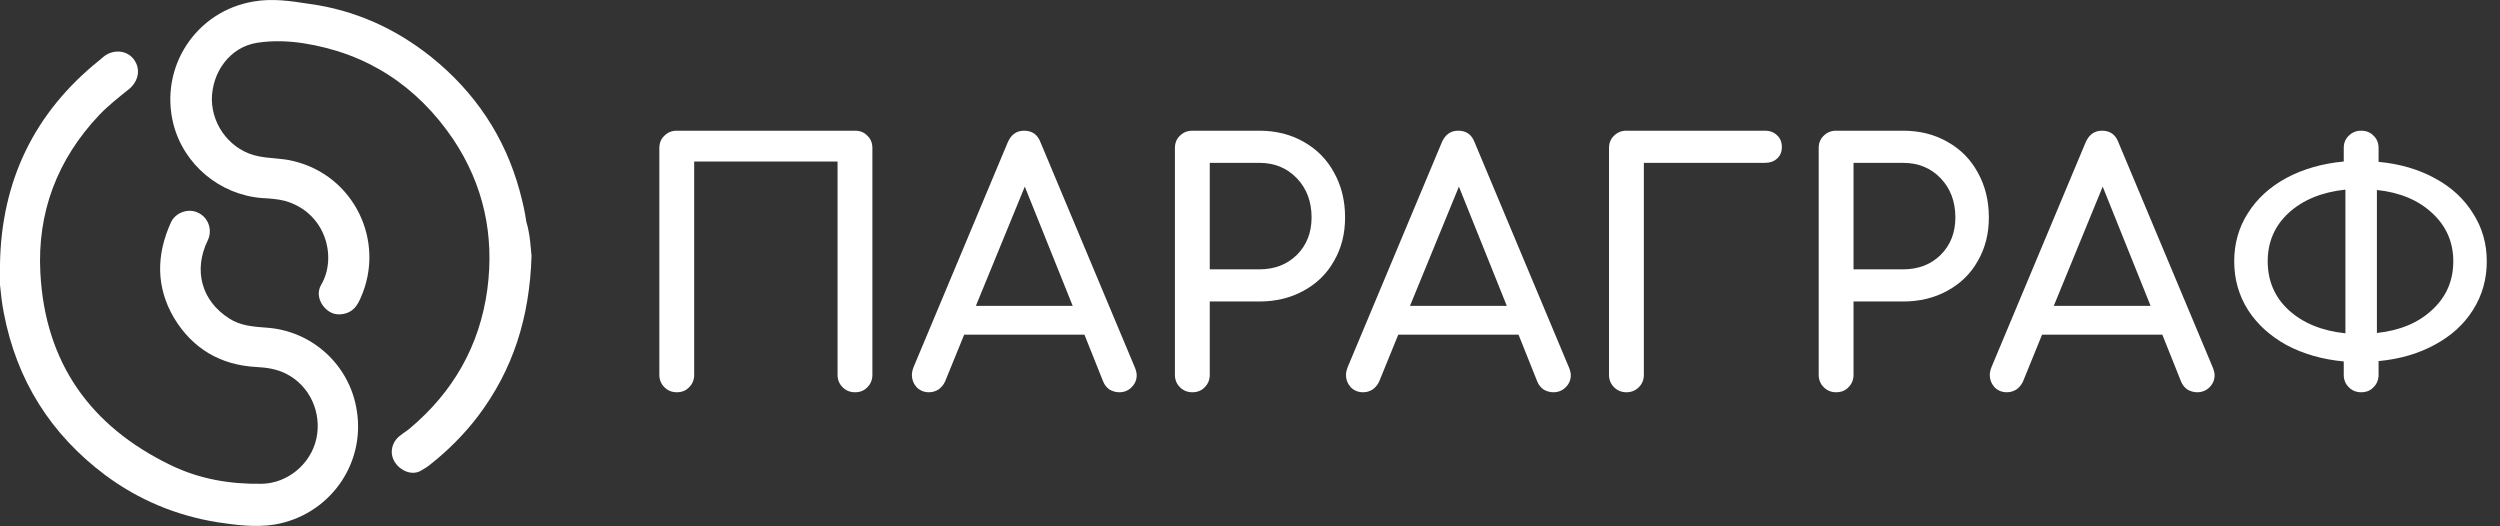
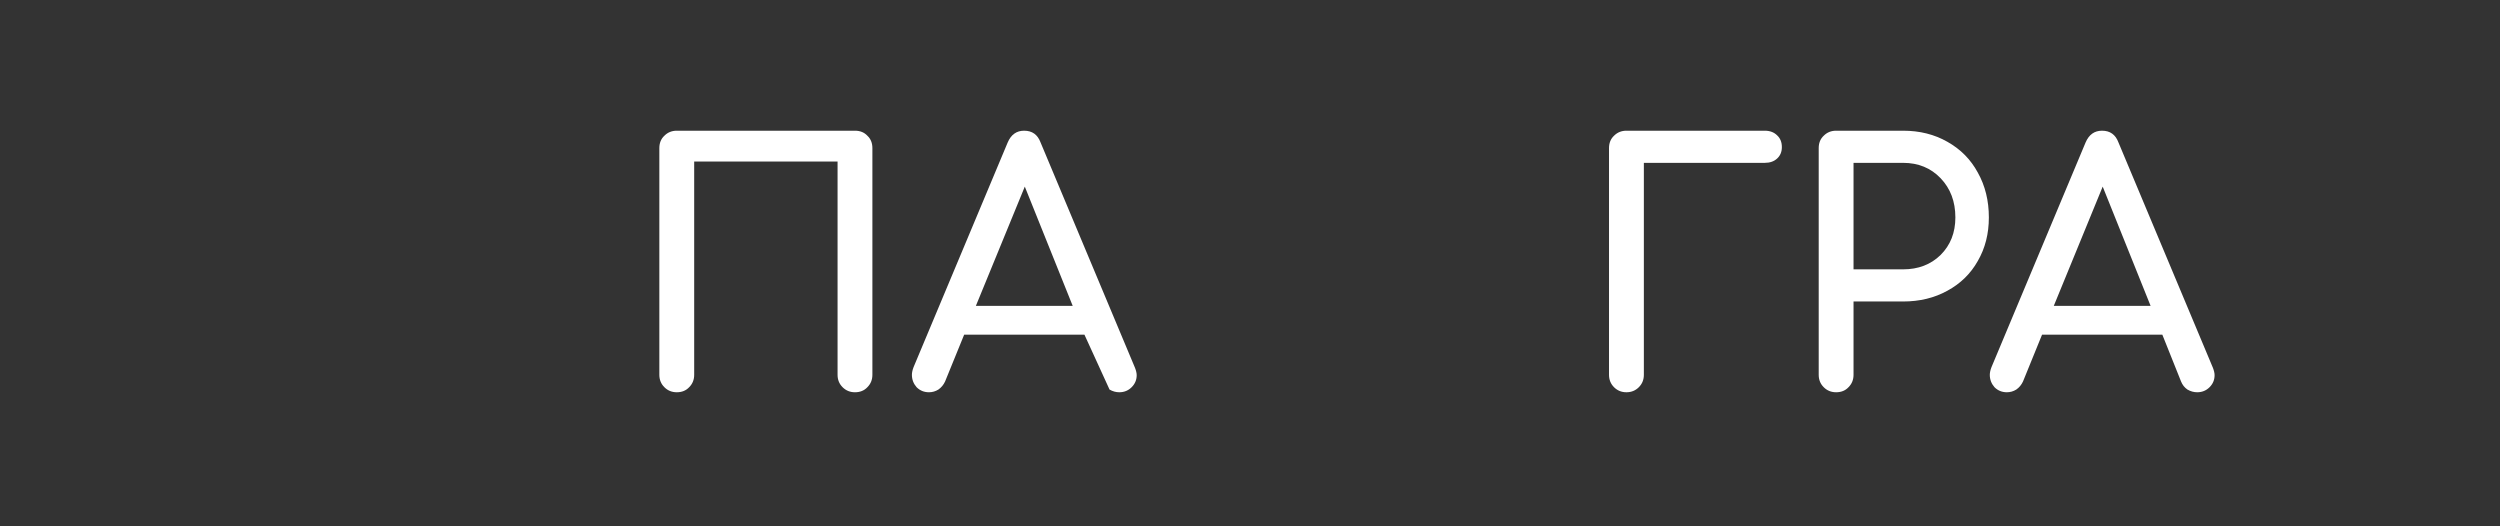
<svg xmlns="http://www.w3.org/2000/svg" width="114" height="24" viewBox="0 0 114 24" fill="none">
  <rect x="0" y="0" width="114" height="24" fill="#333333" stroke="none" />
  <g clip-path="url(#clip0_3709_2672)">
-     <path d="M24.238 11.671C24.151 14.485 23.393 16.866 21.79 18.987C21.162 19.81 20.426 20.546 19.603 21.195C19.473 21.303 19.321 21.39 19.169 21.477C18.758 21.693 18.238 21.455 18 21.065C17.74 20.654 17.87 20.135 18.26 19.853C18.39 19.745 18.541 19.658 18.671 19.55C20.664 17.883 21.877 15.762 22.224 13.186C22.549 10.718 22.05 8.424 20.664 6.346C19.018 3.921 16.743 2.428 13.841 1.973C13.148 1.865 12.411 1.843 11.718 1.952C10.484 2.146 9.66 3.294 9.66 4.549C9.682 5.783 10.57 6.887 11.783 7.125C12.303 7.233 12.845 7.212 13.364 7.341C16.137 7.991 17.61 11 16.44 13.597C16.289 13.944 16.094 14.225 15.682 14.312C15.271 14.398 14.967 14.247 14.729 13.944C14.512 13.641 14.469 13.294 14.642 12.991C15.379 11.757 14.881 9.701 12.996 9.16C12.65 9.073 12.303 9.052 11.935 9.03C10.029 8.878 8.383 7.515 7.906 5.653C7.256 3.055 8.946 0.501 11.567 0.068C12.433 -0.083 13.256 0.047 14.101 0.176C16.18 0.458 18.043 1.302 19.668 2.601C21.66 4.203 23.025 6.238 23.697 8.705C23.826 9.181 23.935 9.636 24 10.112C24.173 10.675 24.195 11.259 24.238 11.671Z" fill="white" />
-     <path d="M0 12.039C0.065 8.251 1.56 5.134 4.527 2.752C4.657 2.644 4.787 2.514 4.939 2.449C5.415 2.233 5.935 2.384 6.173 2.817C6.411 3.229 6.282 3.748 5.87 4.073C5.415 4.441 4.939 4.809 4.527 5.242C2.621 7.255 1.69 9.679 1.841 12.45C2.058 16.541 4.115 19.442 7.798 21.217C9.097 21.845 10.484 22.083 11.935 22.061C13.104 22.04 14.166 21.174 14.426 20.005C14.686 18.814 14.123 17.58 13.04 17.039C12.606 16.823 12.152 16.758 11.697 16.736C10.05 16.65 8.772 15.892 7.928 14.485C7.105 13.078 7.126 11.606 7.798 10.134C8.014 9.679 8.599 9.485 9.032 9.701C9.509 9.917 9.704 10.502 9.466 10.978C8.816 12.32 9.184 13.727 10.462 14.528C10.96 14.853 11.545 14.896 12.13 14.94C14.209 15.069 15.942 16.628 16.267 18.706C16.678 21.195 14.989 23.512 12.498 23.923C11.632 24.053 10.765 23.944 9.92 23.815C8.036 23.512 6.325 22.797 4.809 21.672C2.318 19.81 0.758 17.342 0.173 14.268C0.087 13.835 0.043 13.424 0 12.991C0 12.645 0 12.342 0 12.039Z" fill="white" />
    <path d="M30.861 17.887C30.637 17.887 30.448 17.81 30.296 17.657C30.143 17.505 30.066 17.316 30.066 17.092V6.754C30.066 6.52 30.143 6.331 30.296 6.189C30.448 6.036 30.637 5.96 30.861 5.96H38.987C39.221 5.96 39.41 6.036 39.552 6.189C39.705 6.331 39.781 6.52 39.781 6.754V17.092C39.781 17.316 39.705 17.505 39.552 17.657C39.41 17.81 39.221 17.887 38.987 17.887C38.763 17.887 38.575 17.81 38.422 17.657C38.269 17.505 38.193 17.316 38.193 17.092V7.365H31.655V17.092C31.655 17.316 31.579 17.505 31.426 17.657C31.283 17.81 31.095 17.887 30.861 17.887Z" fill="white" />
-     <path d="M51.756 16.772C51.807 16.904 51.833 17.016 51.833 17.108C51.833 17.321 51.756 17.505 51.603 17.657C51.451 17.81 51.262 17.887 51.038 17.887C50.886 17.887 50.738 17.846 50.595 17.764C50.463 17.673 50.366 17.55 50.305 17.398L49.45 15.26H43.966L43.095 17.398C43.024 17.55 42.922 17.673 42.79 17.764C42.657 17.846 42.515 17.887 42.362 17.887C42.138 17.887 41.95 17.81 41.797 17.657C41.654 17.494 41.583 17.306 41.583 17.092C41.583 16.991 41.608 16.873 41.659 16.741L45.952 6.494C46.105 6.138 46.354 5.96 46.7 5.96C47.067 5.96 47.316 6.138 47.449 6.494L51.756 16.772ZM44.5 13.947H48.915L46.731 8.51L44.5 13.947Z" fill="white" />
-     <path d="M54.37 17.887C54.146 17.887 53.958 17.81 53.805 17.657C53.652 17.505 53.576 17.316 53.576 17.092V6.754C53.576 6.52 53.652 6.331 53.805 6.189C53.958 6.036 54.146 5.96 54.37 5.96H57.425C58.179 5.96 58.851 6.128 59.442 6.464C60.043 6.8 60.506 7.268 60.832 7.869C61.168 8.469 61.336 9.151 61.336 9.915C61.336 10.658 61.168 11.32 60.832 11.9C60.506 12.48 60.043 12.934 59.442 13.259C58.851 13.585 58.179 13.748 57.425 13.748H55.165V17.092C55.165 17.316 55.088 17.505 54.936 17.657C54.793 17.81 54.605 17.887 54.37 17.887ZM57.425 12.282C58.118 12.282 58.688 12.063 59.136 11.625C59.584 11.177 59.808 10.607 59.808 9.915C59.808 9.192 59.584 8.597 59.136 8.128C58.688 7.66 58.118 7.426 57.425 7.426H55.165V12.282H57.425Z" fill="white" />
-     <path d="M71.551 16.772C71.602 16.904 71.628 17.016 71.628 17.108C71.628 17.321 71.551 17.505 71.398 17.657C71.246 17.81 71.057 17.887 70.833 17.887C70.68 17.887 70.533 17.846 70.39 17.764C70.258 17.673 70.161 17.55 70.1 17.398L69.245 15.26H63.761L62.89 17.398C62.819 17.55 62.717 17.673 62.585 17.764C62.452 17.846 62.31 17.887 62.157 17.887C61.933 17.887 61.745 17.81 61.592 17.657C61.449 17.494 61.378 17.306 61.378 17.092C61.378 16.991 61.403 16.873 61.454 16.741L65.746 6.494C65.899 6.138 66.149 5.96 66.495 5.96C66.862 5.96 67.111 6.138 67.244 6.494L71.551 16.772ZM64.296 13.947H68.71L66.526 8.51L64.296 13.947Z" fill="white" />
+     <path d="M51.756 16.772C51.807 16.904 51.833 17.016 51.833 17.108C51.833 17.321 51.756 17.505 51.603 17.657C51.451 17.81 51.262 17.887 51.038 17.887C50.886 17.887 50.738 17.846 50.595 17.764L49.45 15.26H43.966L43.095 17.398C43.024 17.55 42.922 17.673 42.79 17.764C42.657 17.846 42.515 17.887 42.362 17.887C42.138 17.887 41.95 17.81 41.797 17.657C41.654 17.494 41.583 17.306 41.583 17.092C41.583 16.991 41.608 16.873 41.659 16.741L45.952 6.494C46.105 6.138 46.354 5.96 46.7 5.96C47.067 5.96 47.316 6.138 47.449 6.494L51.756 16.772ZM44.5 13.947H48.915L46.731 8.51L44.5 13.947Z" fill="white" />
    <path d="M74.165 17.887C73.941 17.887 73.753 17.81 73.6 17.657C73.448 17.505 73.371 17.316 73.371 17.092V6.754C73.371 6.52 73.448 6.331 73.6 6.189C73.753 6.036 73.941 5.96 74.165 5.96H80.474C80.708 5.96 80.897 6.031 81.039 6.174C81.182 6.306 81.253 6.484 81.253 6.708C81.253 6.922 81.182 7.095 81.039 7.227C80.897 7.36 80.708 7.426 80.474 7.426H74.96V17.092C74.96 17.316 74.883 17.505 74.731 17.657C74.578 17.81 74.389 17.887 74.165 17.887Z" fill="white" />
    <path d="M83.727 17.887C83.503 17.887 83.314 17.81 83.162 17.657C83.009 17.505 82.933 17.316 82.933 17.092V6.754C82.933 6.52 83.009 6.331 83.162 6.189C83.314 6.036 83.503 5.96 83.727 5.96H86.782C87.535 5.96 88.208 6.128 88.798 6.464C89.399 6.8 89.862 7.268 90.188 7.869C90.524 8.469 90.692 9.151 90.692 9.915C90.692 10.658 90.524 11.32 90.188 11.9C89.862 12.48 89.399 12.934 88.798 13.259C88.208 13.585 87.535 13.748 86.782 13.748H84.521V17.092C84.521 17.316 84.445 17.505 84.292 17.657C84.15 17.81 83.961 17.887 83.727 17.887ZM86.782 12.282C87.474 12.282 88.045 12.063 88.493 11.625C88.941 11.177 89.165 10.607 89.165 9.915C89.165 9.192 88.941 8.597 88.493 8.128C88.045 7.66 87.474 7.426 86.782 7.426H84.521V12.282H86.782Z" fill="white" />
    <path d="M100.909 16.772C100.96 16.904 100.985 17.016 100.985 17.108C100.985 17.321 100.909 17.505 100.756 17.657C100.603 17.81 100.415 17.887 100.191 17.887C100.038 17.887 99.89 17.846 99.748 17.764C99.615 17.673 99.519 17.55 99.457 17.398L98.602 15.26H93.118L92.248 17.398C92.176 17.55 92.075 17.673 91.942 17.764C91.81 17.846 91.667 17.887 91.514 17.887C91.29 17.887 91.102 17.81 90.949 17.657C90.807 17.494 90.735 17.306 90.735 17.092C90.735 16.991 90.761 16.873 90.812 16.741L95.104 6.494C95.257 6.138 95.506 5.96 95.853 5.96C96.219 5.96 96.469 6.138 96.601 6.494L100.909 16.772ZM93.653 13.947H98.067L95.883 8.51L93.653 13.947Z" fill="white" />
-     <path d="M113.397 11.915C113.397 12.73 113.189 13.468 112.771 14.13C112.364 14.781 111.783 15.311 111.03 15.718C110.286 16.125 109.431 16.375 108.463 16.466V17.092C108.463 17.316 108.387 17.505 108.234 17.657C108.092 17.81 107.903 17.887 107.669 17.887C107.445 17.887 107.257 17.81 107.104 17.657C106.951 17.505 106.875 17.316 106.875 17.092V16.482C105.897 16.39 105.027 16.14 104.263 15.733C103.509 15.316 102.924 14.781 102.506 14.13C102.089 13.468 101.88 12.73 101.88 11.915C101.88 11.101 102.089 10.368 102.506 9.716C102.924 9.055 103.509 8.52 104.263 8.113C105.027 7.706 105.897 7.456 106.875 7.365V6.754C106.875 6.52 106.951 6.331 107.104 6.189C107.257 6.036 107.445 5.96 107.669 5.96C107.903 5.96 108.092 6.036 108.234 6.189C108.387 6.331 108.463 6.52 108.463 6.754V7.38C109.431 7.472 110.286 7.721 111.03 8.128C111.783 8.535 112.364 9.07 112.771 9.732C113.189 10.383 113.397 11.111 113.397 11.915ZM103.407 11.915C103.407 12.811 103.728 13.555 104.37 14.145C105.021 14.736 105.882 15.087 106.951 15.199V8.647C105.882 8.759 105.021 9.111 104.37 9.701C103.728 10.292 103.407 11.03 103.407 11.915ZM108.387 15.184C109.436 15.072 110.276 14.72 110.907 14.13C111.549 13.539 111.87 12.801 111.87 11.915C111.87 11.04 111.549 10.307 110.907 9.716C110.276 9.126 109.436 8.775 108.387 8.663V15.184Z" fill="white" />
  </g>
  <defs>
    <clipPath id="clip0_3709_2672">
      <rect width="113.397" height="24" fill="white" />
    </clipPath>
  </defs>
</svg>